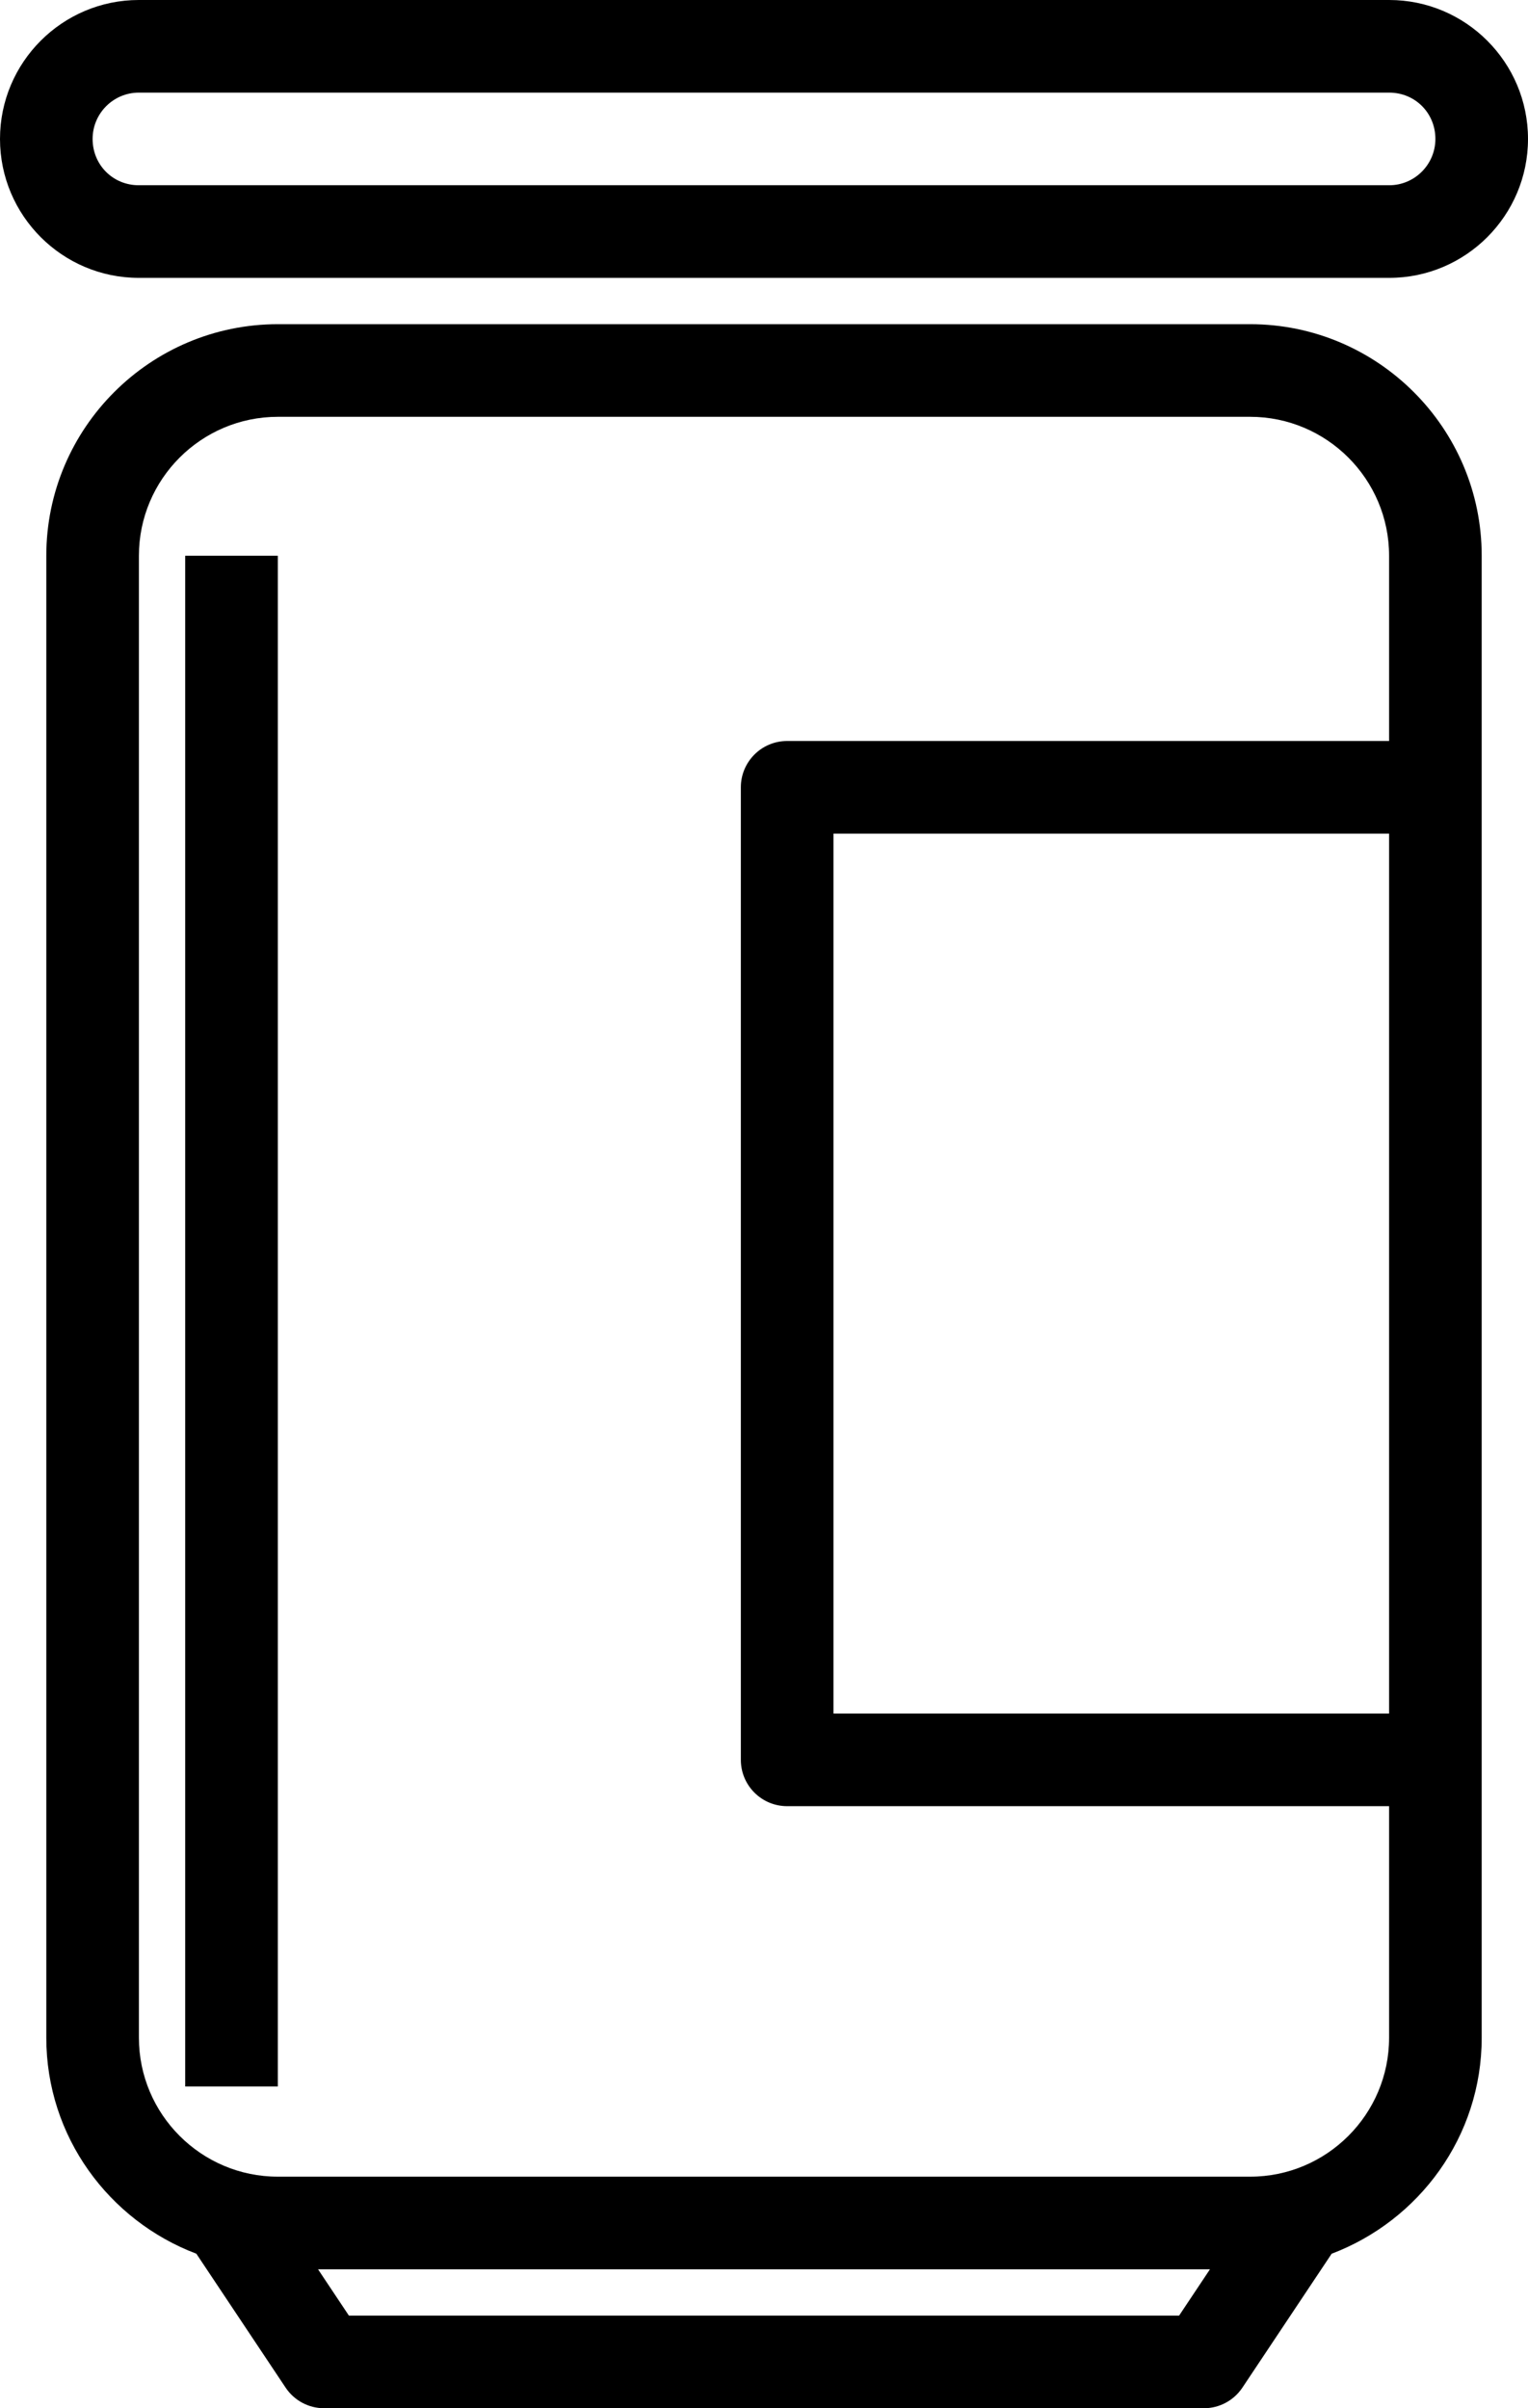
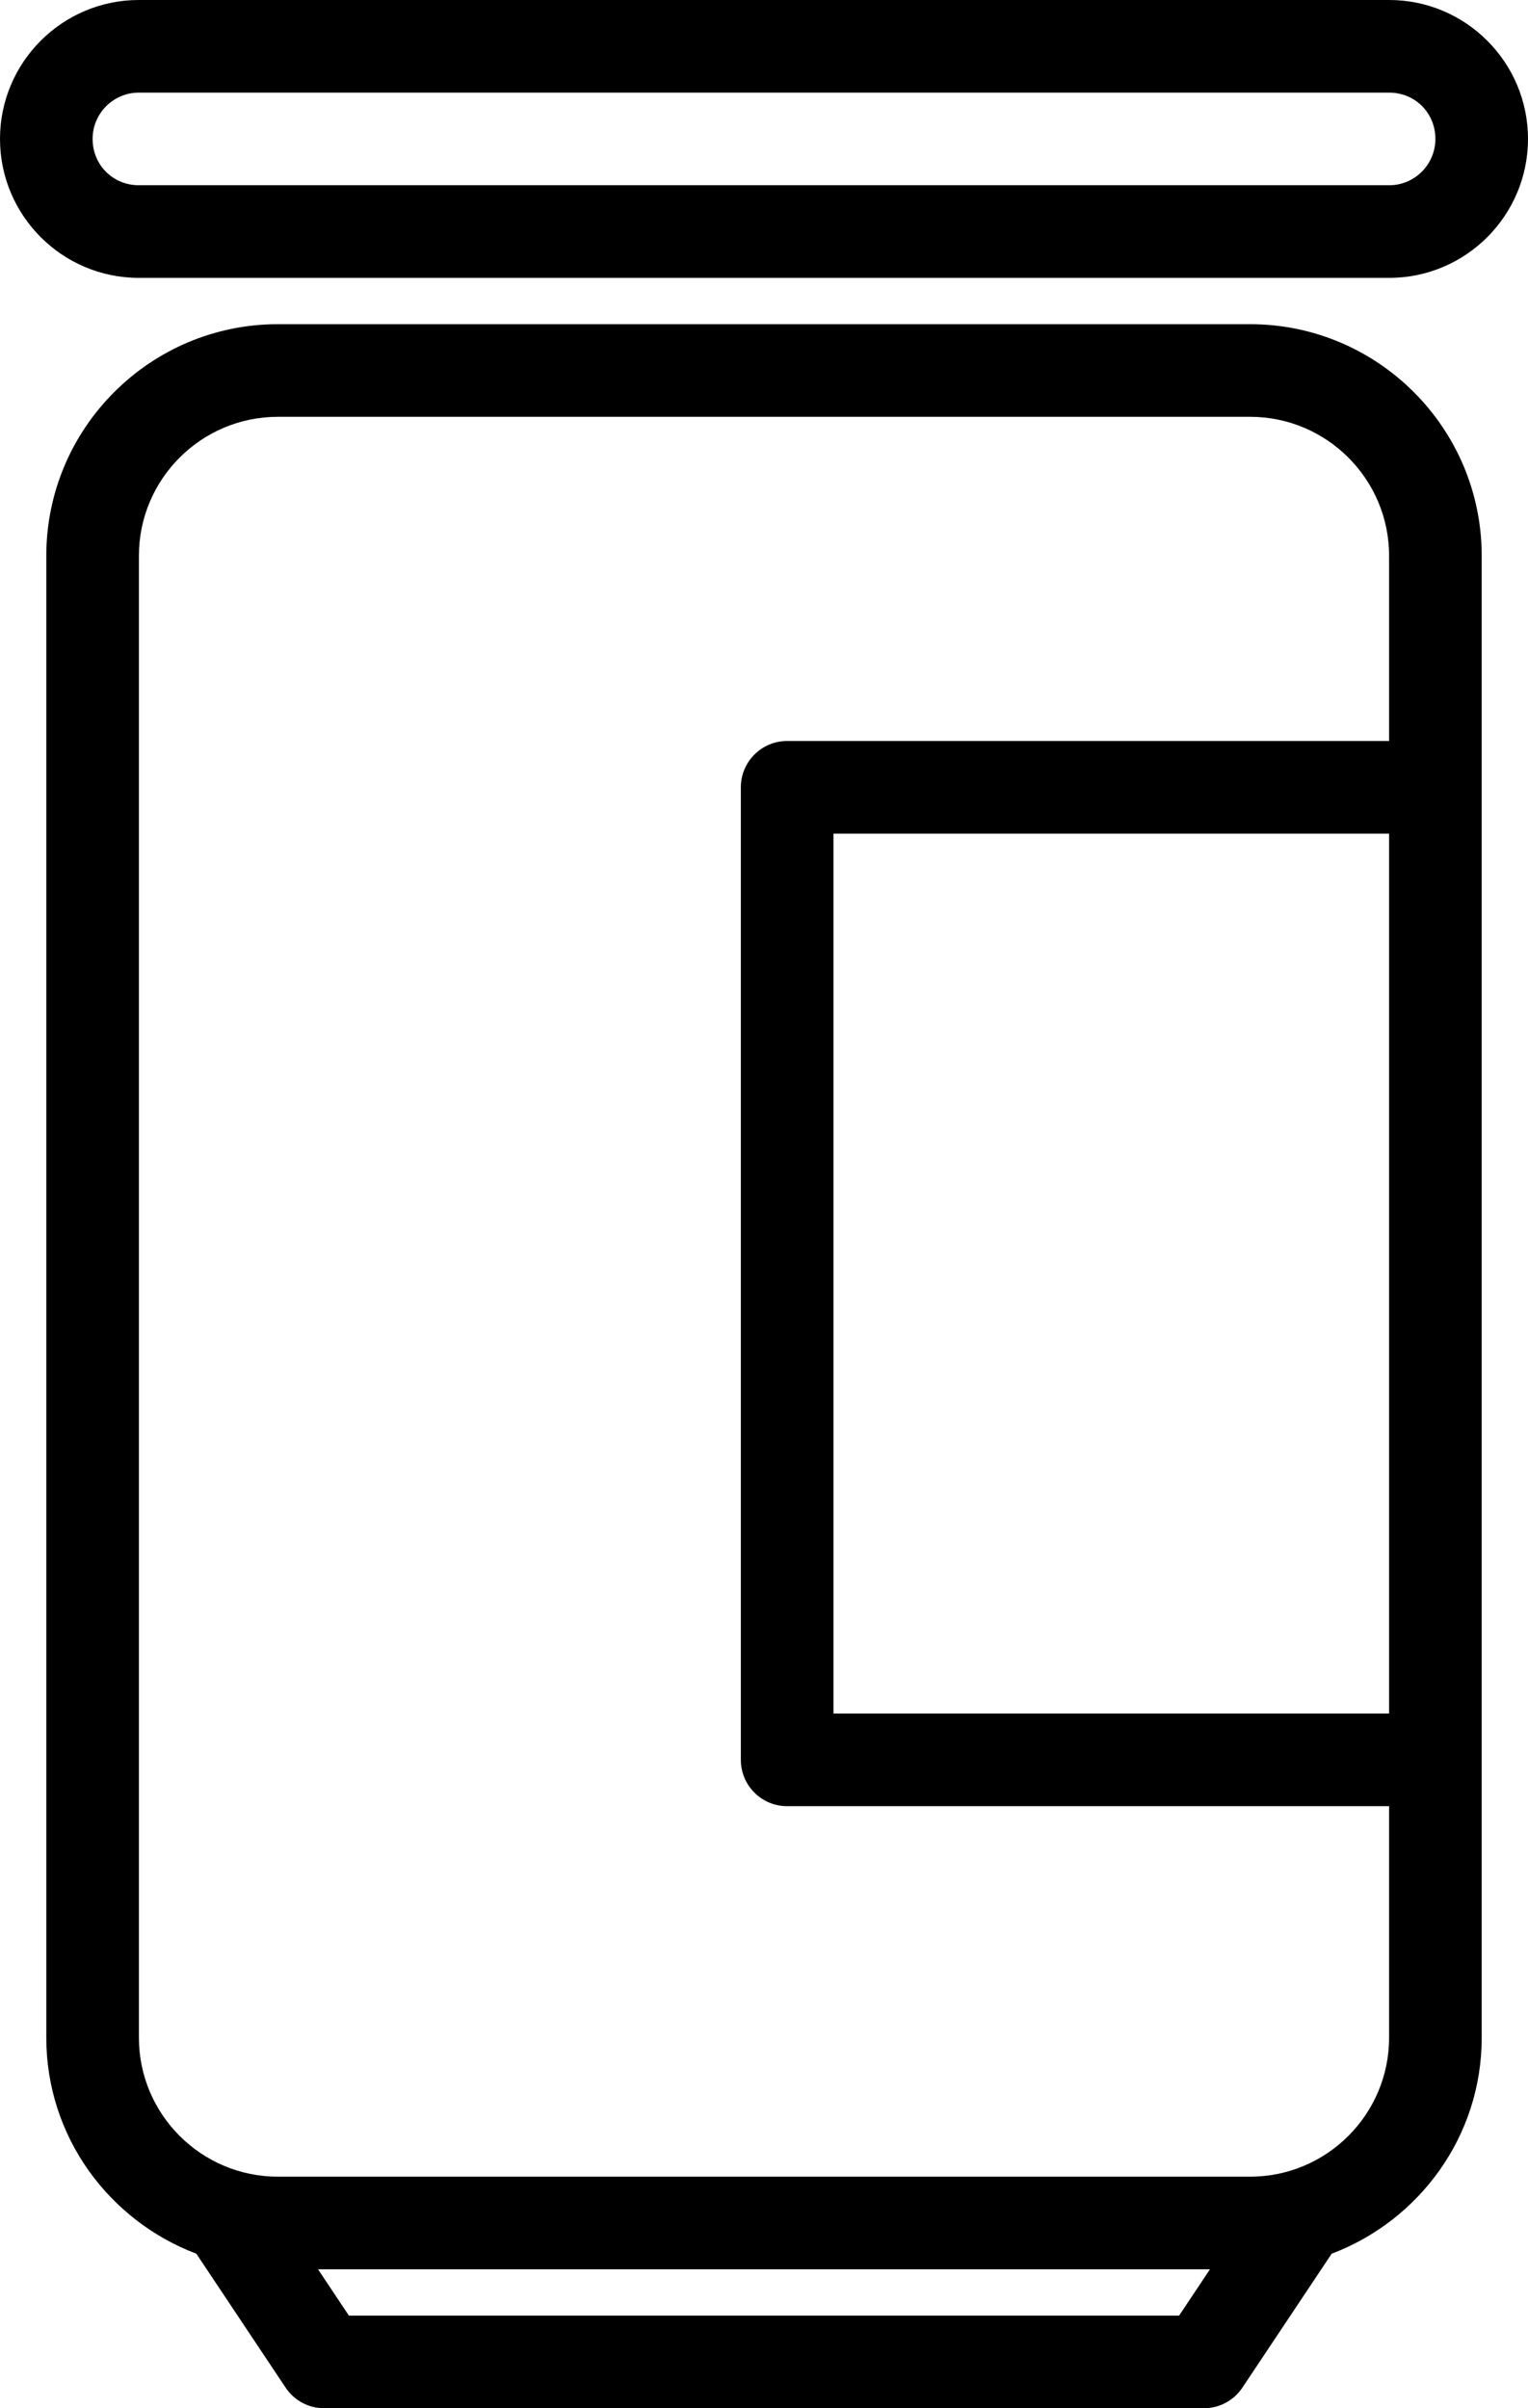
<svg xmlns="http://www.w3.org/2000/svg" version="1.1" id="gemjar" x="0px" y="0px" viewBox="0 0 132 208" enable-background="new 0 0 132 208" xml:space="preserve">
  <g>
    <polygon fill="none" points="30.141,200 101.859,200 104.525,196 27.475,196  " />
    <path fill="none" d="M68,156c-2.209,0-4-1.791-4-4V68c0-2.209,1.791-4,4-4h52V48c0-6.617-5.387-12-12.008-12H24.008   C17.387,36,12,41.383,12,48v128c0,6.617,5.387,12,12.008,12h83.984c6.621,0,12.008-5.383,12.008-12v-20H68z M24,180.211h-8   V48h8V180.211z" />
    <rect x="72" y="72" fill="none" width="48" height="76" />
-     <path fill="none" d="M120.008,8H11.992C9.791,8,8,9.795,8,12c0,2.242,1.754,4,3.992,4h108.016c2.201,0,3.992-1.795,3.992-4   C124,9.758,122.246,8,120.008,8z" />
    <path d="M107.992,28H24.008C12.975,28,4,36.973,4,48v128c0,8.54,5.409,15.793,12.962,18.654l7.71,11.564   C25.414,207.332,26.662,208,28,208h76c1.338,0,2.586-0.668,3.328-1.781l7.71-11.564C122.591,191.793,128,184.54,128,176   v-24V68V48C128,36.973,119.025,28,107.992,28z M101.859,200H30.141l-2.666-4h77.05L101.859,200z M107.992,188H24.008   C17.387,188,12,182.617,12,176V48c0-6.617,5.387-12,12.008-12h83.984C114.613,36,120,41.383,120,48v16H68   c-2.209,0-4,1.791-4,4v84c0,2.209,1.791,4,4,4h52v20C120,182.617,114.613,188,107.992,188z M120,148H72V72h48V148z" />
    <path d="M120.008,0H11.992C5.379,0,0,5.383,0,12s5.379,12,11.992,12h108.016C126.621,24,132,18.617,132,12   S126.621,0,120.008,0z M120.008,16H11.992C9.754,16,8,14.242,8,12c0-2.205,1.791-4,3.992-4h108.016C122.246,8,124,9.758,124,12   C124,14.205,122.209,16,120.008,16z" />
-     <rect x="16" y="48" width="8" height="132.211" />
  </g>
</svg>